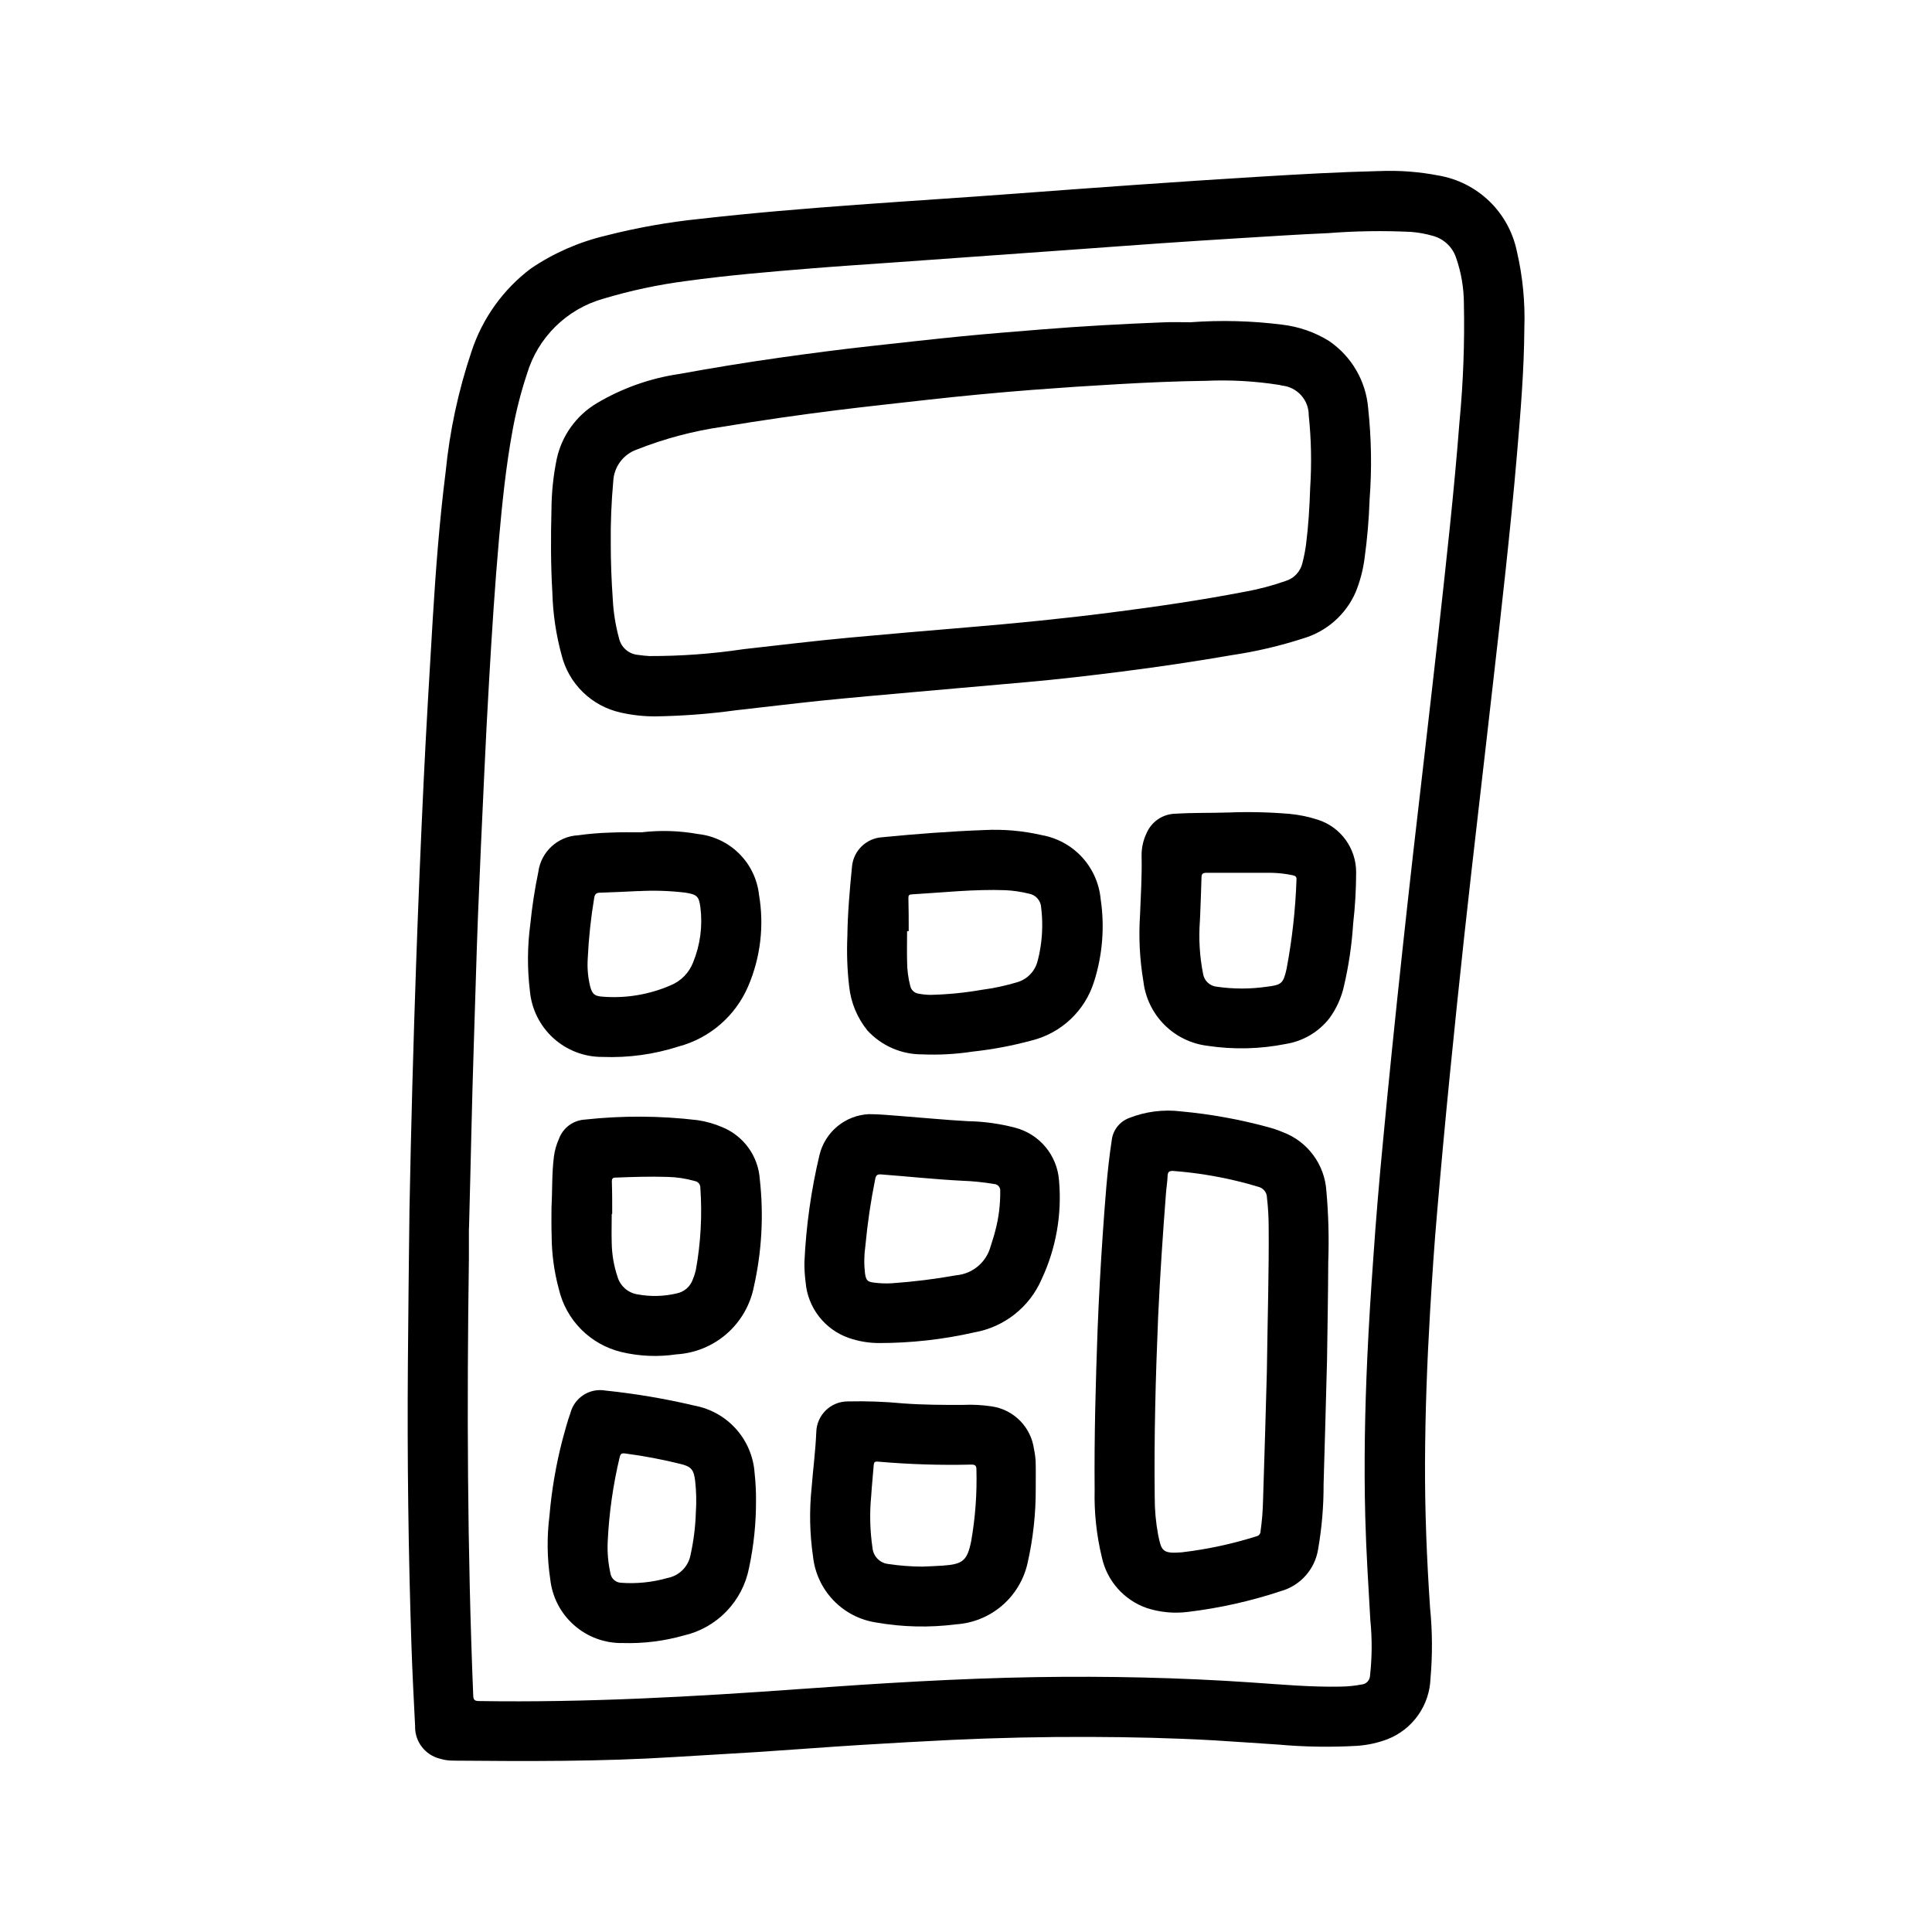
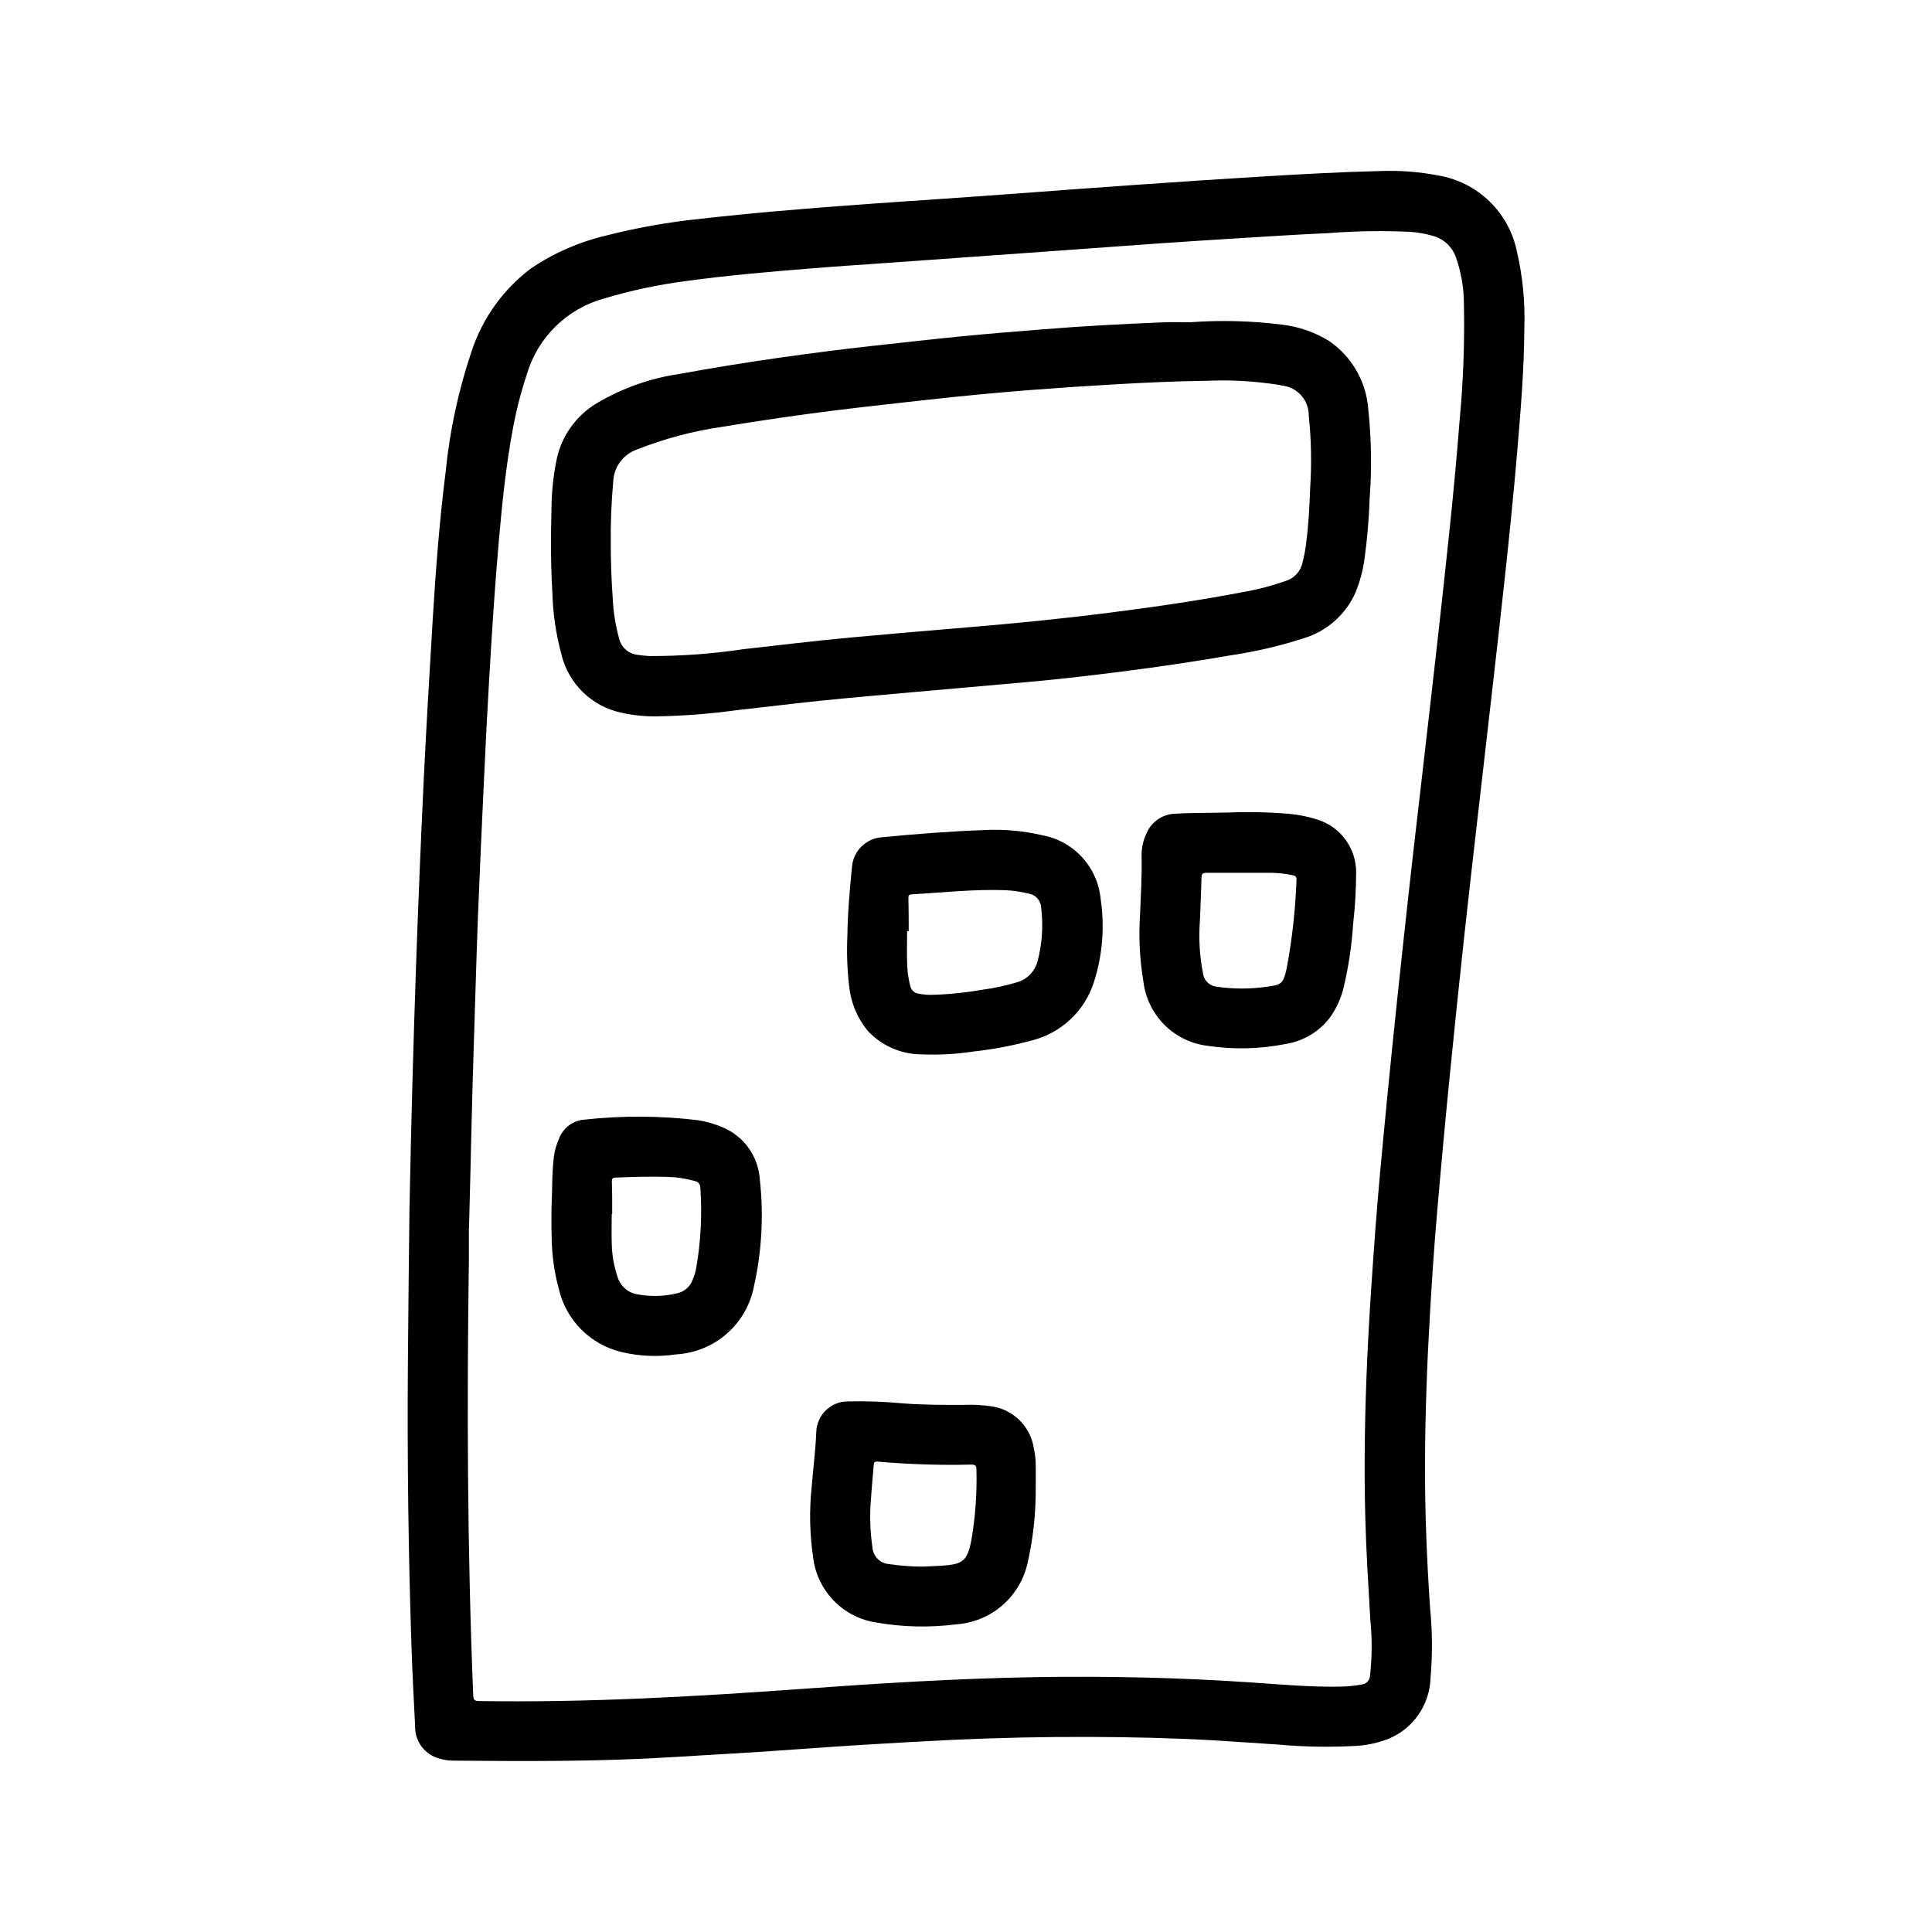
<svg xmlns="http://www.w3.org/2000/svg" fill="#000000" width="800px" height="800px" version="1.1" viewBox="144 144 512 512">
  <g>
    <path d="m252.52 464.3c0.414-21.68 1.004-43.355 1.762-65.031 0.562-15.98 1.219-31.957 1.977-47.926 0.691-14.531 1.574-29.055 2.441-43.578 0.789-12.926 1.777-25.844 3.402-38.699 1.066-10.844 3.363-21.535 6.84-31.867 2.871-8.781 8.363-16.477 15.742-22.039 6.019-4.078 12.727-7.023 19.801-8.699 8.211-2.106 16.574-3.594 25.008-4.457 27.703-3.148 55.555-4.59 83.348-6.668 21.703-1.629 43.414-3.195 65.141-4.519 10.477-0.637 20.957-1.227 31.488-1.48l0.004 0.004c5.273-0.227 10.559 0.168 15.742 1.172 5.055 0.863 9.734 3.223 13.434 6.777 3.695 3.555 6.242 8.137 7.301 13.156 1.582 6.75 2.262 13.68 2.016 20.609-0.07 11.117-1 22.184-1.945 33.25-0.883 10.414-1.945 20.812-3.055 31.203-1.07 9.973-2.211 19.949-3.344 29.914-1.242 11.02-2.527 21.98-3.777 32.969-1.289 11.312-2.613 22.625-3.832 33.953-1.316 12.137-2.578 24.281-3.785 36.434-1.207 12.148-2.324 24.219-3.352 36.211-0.789 8.855-1.355 17.734-1.891 26.617-0.789 13.383-1.289 26.695-1.34 40.062-0.047 12.793 0.465 25.566 1.332 38.336l-0.004-0.004c0.633 6.242 0.672 12.531 0.125 18.781-0.117 3.492-1.246 6.875-3.258 9.734-2.008 2.859-4.809 5.07-8.055 6.363-2.606 0.996-5.348 1.598-8.133 1.789-6.957 0.398-13.934 0.289-20.875-0.332-5.644-0.348-11.281-0.789-16.926-1.117-11.02-0.629-22.043-0.875-33.062-0.914-12.172-0.043-24.34 0.219-36.512 0.789-8.098 0.395-16.199 0.844-24.301 1.348-9.035 0.559-18.105 1.266-27.094 1.859-7.406 0.48-14.816 0.859-22.215 1.332-19.492 1.234-38.996 1.125-58.512 0.961v-0.008c-1.234 0.016-2.461-0.164-3.637-0.527-3.934-1.004-6.637-4.602-6.512-8.66-0.363-7.086-0.723-14.082-0.961-21.129-0.824-24.875-1.141-49.758-0.953-74.652 0.086-13.766 0.277-27.539 0.426-41.316zm15.742 5.227v8.117c-0.551 38.574-0.426 77.145 1.148 115.72 0.047 1.25 0.512 1.418 1.574 1.434 28.434 0.441 56.797-1.148 85.145-3.195 20.773-1.496 41.555-2.801 62.395-3.148 18.988-0.293 37.957 0.109 56.914 1.402 7.926 0.535 15.855 1.273 23.82 1.117l0.004-0.004c1.887-0.023 3.766-0.211 5.621-0.566 1.176-0.117 2.098-1.07 2.18-2.25 0.555-4.934 0.586-9.91 0.086-14.848-0.512-9.086-1.102-18.168-1.34-27.27-0.363-14.168-0.102-28.34 0.551-42.508 0.395-8.66 0.945-17.32 1.574-26.023 0.699-10.344 1.574-20.672 2.574-31 0.754-8.035 1.543-16.07 2.363-24.105 0.914-8.965 1.855-17.93 2.824-26.898 0.914-8.469 1.852-16.941 2.809-25.41 1.086-9.605 2.219-19.207 3.32-28.812 1.102-9.605 2.219-19.293 3.297-28.945 1.055-9.523 2.109-19.059 3.094-28.59 0.984-9.531 1.867-18.895 2.598-28.402h0.008c0.965-10.25 1.34-20.547 1.125-30.836-0.004-4.227-0.73-8.422-2.141-12.406-0.992-2.75-3.269-4.84-6.094-5.598-1.891-0.547-3.832-0.898-5.793-1.047-7.332-0.355-14.68-0.242-21.996 0.332-7.981 0.34-15.957 0.883-23.93 1.363-6.785 0.418-13.574 0.859-20.363 1.324-7.519 0.52-15.035 1.094-22.555 1.629l-22.043 1.574-25.922 1.855c-7.273 0.52-14.555 0.984-21.82 1.574-11.195 0.906-22.379 1.836-33.504 3.379v-0.004c-7.391 0.961-14.691 2.519-21.828 4.66-9.762 2.727-17.434 10.273-20.32 19.988-1.645 4.973-2.934 10.055-3.856 15.207-1.715 9.398-2.691 18.895-3.535 28.402-1.102 12.414-1.891 24.852-2.613 37.289-0.504 8.508-0.93 17.027-1.324 25.535-0.582 12.406-1.156 24.812-1.645 37.227-0.426 10.973-0.699 21.953-1.07 32.938-0.551 16.598-0.848 33.199-1.305 49.801z" />
    <path d="m459.46 229.4c8.098-0.594 16.234-0.383 24.293 0.633 4.41 0.512 8.656 1.984 12.438 4.32 5.996 4.078 9.82 10.656 10.391 17.887 0.859 7.992 0.988 16.047 0.379 24.062-0.176 5.285-0.629 10.555-1.355 15.793-0.406 3.047-1.199 6.031-2.363 8.879-2.598 5.91-7.668 10.375-13.859 12.203-6.191 2.008-12.543 3.492-18.98 4.445-9.684 1.676-19.391 3.125-29.125 4.352-8.414 1.07-16.832 2.055-25.277 2.801-9.918 0.883-19.836 1.738-29.75 2.629-8.328 0.746-16.648 1.465-24.961 2.312-7.543 0.789-15.059 1.715-22.594 2.551v0.008c-6.984 0.945-14.02 1.469-21.066 1.574-3.078 0.008-6.144-0.332-9.148-1.016-3.769-0.832-7.231-2.695-9.996-5.387-2.769-2.691-4.727-6.102-5.66-9.848-1.48-5.418-2.305-10.996-2.449-16.609-0.441-7.328-0.418-14.664-0.234-22.043 0.027-4.496 0.5-8.977 1.41-13.383 1.344-6.125 5.156-11.43 10.531-14.664 6.731-4.008 14.18-6.656 21.934-7.793 8.863-1.621 17.75-3.066 26.664-4.328 8.031-1.133 16.066-2.188 24.129-3.07 8.062-0.883 16.121-1.801 24.191-2.598 7.086-0.691 14.168-1.25 21.309-1.828 10.461-0.844 20.934-1.418 31.418-1.836 2.586-0.133 5.152-0.047 7.734-0.047zm-153.6 58.922c0 4.359 0.172 9.445 0.535 14.516v0.004c0.176 3.477 0.727 6.926 1.648 10.285 0.539 2.438 2.609 4.238 5.098 4.434 0.977 0.125 1.953 0.262 2.938 0.301 8.363 0.023 16.715-0.586 24.988-1.828 9.359-1.047 18.711-2.188 28.086-3.055 10.328-0.961 20.656-1.836 30.984-2.699 12.738-1.062 25.449-2.312 38.133-3.938 11.902-1.52 23.773-3.234 35.559-5.512v0.004c3.707-0.664 7.356-1.629 10.91-2.883 2.234-0.691 3.93-2.531 4.43-4.816 0.402-1.555 0.711-3.133 0.93-4.723 0.645-5.008 0.945-10.043 1.109-15.074v-0.004c0.418-6.422 0.293-12.871-0.379-19.277 0.023-4.059-3.047-7.465-7.082-7.871-0.234-0.062-0.473-0.125-0.715-0.172h-0.004c-6.441-1.02-12.969-1.383-19.48-1.09-7.785 0.094-15.57 0.449-23.34 0.891-7.574 0.426-15.137 0.93-22.695 1.512-9.184 0.715-18.367 1.582-27.551 2.606-8.18 0.93-16.367 1.793-24.527 2.816-9.973 1.242-19.898 2.684-29.781 4.32l-0.004 0.004c-7.82 1.109-15.48 3.137-22.828 6.039-3.613 1.246-6.106 4.566-6.297 8.383-0.512 5.594-0.734 11.211-0.664 16.828z" />
-     <path d="m495.68 504.27c-0.309 11.258-0.574 22.16-0.914 33.062 0.023 5.781-0.465 11.555-1.457 17.25-0.844 5.293-4.684 9.613-9.84 11.074-8.004 2.656-16.258 4.504-24.629 5.512-3.676 0.473-7.414 0.125-10.938-1.023-6.055-2.109-10.57-7.223-11.91-13.492-1.406-5.824-2.047-11.809-1.902-17.801-0.125-14.227 0.27-28.441 0.789-42.66 0.324-8.312 0.789-16.625 1.348-24.922 0.605-8.414 1.125-16.84 2.41-25.191l-0.008 0.004c0.34-2.621 2.09-4.844 4.559-5.785 4.402-1.742 9.176-2.344 13.871-1.758 7.715 0.711 15.352 2.086 22.828 4.117 1.391 0.359 2.75 0.816 4.07 1.371 3.231 1.211 6.043 3.336 8.09 6.109 2.051 2.777 3.25 6.086 3.461 9.531 0.555 6.246 0.719 12.523 0.492 18.789-0.039 8.707-0.203 17.438-0.32 25.812zm-15.949 3.203c0.219-15.641 0.574-26.906 0.48-38.18 0-2.625-0.148-5.246-0.449-7.871v0.004c-0.004-1.391-0.957-2.594-2.305-2.914-1.914-0.59-3.84-1.109-5.801-1.574h-0.004c-5.492-1.316-11.078-2.191-16.711-2.621-1.164-0.062-1.48 0.293-1.52 1.387-0.055 1.512-0.316 3.016-0.426 4.527-0.844 10.91-1.574 21.82-2.078 32.754-0.668 15.895-1.094 31.789-0.906 47.695-0.016 3.402 0.293 6.801 0.922 10.148 0.859 4.148 1.078 4.969 6.297 4.551v-0.004c6.711-0.793 13.332-2.215 19.777-4.25 0.609-0.133 1.047-0.672 1.047-1.297 0.379-2.652 0.598-5.324 0.66-8 0.418-12.902 0.789-25.812 1.016-34.352z" />
    <path d="m368.56 392.12c0.078-6.195 0.629-12.352 1.234-18.516v0.004c0.402-4.203 3.809-7.488 8.023-7.731 9.012-0.883 18.043-1.574 27.094-1.906 5.082-0.258 10.172 0.195 15.129 1.336 4.106 0.723 7.859 2.769 10.688 5.832 2.828 3.062 4.566 6.969 4.957 11.117 1.098 7.328 0.504 14.809-1.742 21.871-2.402 7.734-8.668 13.652-16.531 15.609-5.137 1.391-10.379 2.379-15.672 2.953-4.426 0.676-8.91 0.922-13.383 0.73-5.488 0.02-10.73-2.266-14.453-6.297-2.731-3.363-4.426-7.445-4.871-11.754-0.508-4.398-0.668-8.828-0.473-13.25zm16.254-1.363h-0.426c0 2.66-0.07 5.328 0 7.988v0.004c0.004 2.215 0.285 4.418 0.844 6.559 0.234 1.066 1.113 1.875 2.195 2.023 1.039 0.199 2.094 0.309 3.148 0.32 4.59-0.105 9.164-0.559 13.684-1.352 3.121-0.41 6.207-1.07 9.227-1.977 2.746-0.766 4.856-2.965 5.508-5.738 0.344-1.262 0.605-2.547 0.789-3.844 0.504-3.363 0.551-6.781 0.141-10.16-0.059-1.867-1.418-3.438-3.258-3.754-2.027-0.5-4.098-0.809-6.18-0.914-8.336-0.309-16.617 0.621-24.914 1.109-0.789 0.047-0.836 0.41-0.836 1.016 0.086 2.887 0.078 5.793 0.078 8.699z" />
-     <path d="m357.18 478.48c0.441-9.574 1.777-19.09 3.996-28.41 1.484-6.102 6.801-10.5 13.07-10.809 2.738 0 5.512 0.277 8.219 0.48 6.047 0.457 12.082 1.062 18.105 1.387v-0.004c4.223 0.082 8.422 0.668 12.508 1.742 3.137 0.832 5.941 2.621 8.016 5.121 2.07 2.496 3.316 5.582 3.555 8.82 0.809 8.984-0.781 18.023-4.606 26.195-3.195 7.391-9.887 12.68-17.812 14.086-8.266 1.879-16.715 2.828-25.191 2.832-2.75 0.004-5.484-0.449-8.082-1.348-3.144-1.09-5.898-3.07-7.934-5.703-2.035-2.629-3.262-5.797-3.531-9.109-0.227-1.754-0.332-3.516-0.312-5.281zm23.34 5.59v-0.004c5.672-0.402 11.32-1.105 16.918-2.109 4.332-0.391 7.957-3.449 9.082-7.652 0.441-1.449 0.953-2.875 1.289-4.344h0.004c0.879-3.367 1.301-6.84 1.258-10.32 0.047-0.457-0.094-0.914-0.391-1.266-0.297-0.352-0.723-0.562-1.184-0.594-2.863-0.488-5.754-0.781-8.66-0.879-7.086-0.363-14.168-1.125-21.301-1.668-0.992-0.07-1.348 0.148-1.574 1.117-1.195 5.894-2.07 11.848-2.629 17.836-0.352 2.438-0.379 4.91-0.086 7.352 0.293 1.762 0.605 2.141 2.363 2.363h-0.004c1.629 0.219 3.273 0.273 4.914 0.164z" />
    <path d="m469.54 359.32c5.406-0.211 10.82-0.09 16.211 0.363 2.566 0.242 5.102 0.77 7.555 1.574 2.934 0.949 5.488 2.805 7.297 5.297 1.812 2.496 2.789 5.496 2.789 8.578-0.008 4.551-0.27 9.094-0.789 13.613-0.352 5.598-1.172 11.156-2.449 16.617-0.684 3.047-1.984 5.918-3.816 8.445-2.852 3.672-6.992 6.117-11.578 6.852-6.844 1.363-13.875 1.531-20.777 0.488-4.34-0.531-8.375-2.508-11.453-5.609-3.082-3.106-5.027-7.156-5.523-11.5-0.984-5.82-1.277-11.734-0.883-17.625 0.211-5.203 0.527-10.398 0.41-15.602-0.035-2.094 0.422-4.168 1.336-6.055 1.344-3.09 4.383-5.098 7.754-5.117 4.66-0.297 9.289-0.164 13.918-0.32zm-7.484 27.316-0.078 1.527c-0.336 4.621-0.055 9.266 0.832 13.812 0.258 1.891 1.785 3.352 3.684 3.519 4.383 0.633 8.836 0.633 13.219 0 3.938-0.488 4.359-0.859 5.242-4.723 1.473-7.793 2.352-15.688 2.629-23.617 0.062-0.789-0.262-1.055-1-1.203-1.844-0.395-3.719-0.609-5.606-0.645h-17.32c-1 0-1.227 0.371-1.25 1.273-0.094 3.402-0.219 6.891-0.352 10.039z" />
    <path d="m418.48 538.44c0.035 6.68-0.695 13.344-2.18 19.859-0.988 4.379-3.371 8.32-6.785 11.234s-7.684 4.644-12.164 4.934c-7 0.898-14.102 0.742-21.055-0.473-4.348-0.633-8.359-2.695-11.402-5.859-3.047-3.164-4.957-7.25-5.43-11.613-0.883-6.047-1.012-12.18-0.379-18.258 0.379-4.902 1.039-9.785 1.234-14.688h0.004c0.09-4.574 3.84-8.223 8.414-8.188 4.875-0.113 9.754 0.062 14.609 0.527 5.273 0.387 10.562 0.418 15.848 0.395 2.582-0.121 5.168 0.016 7.723 0.41 5.797 0.891 10.316 5.496 11.098 11.309 0.234 1.082 0.383 2.18 0.441 3.285 0.07 2.367 0.023 4.746 0.023 7.125zm-30.094 20.727c1.707-0.078 3.59-0.125 5.512-0.262 5.273-0.379 6.422-1.309 7.477-6.488v0.004c1.105-6.297 1.566-12.688 1.387-19.074 0-0.969-0.402-1.219-1.332-1.211v-0.004c-8.27 0.199-16.547-0.062-24.789-0.785-0.883-0.086-1.047 0.25-1.102 0.984-0.203 2.691-0.496 5.383-0.66 8.078v-0.004c-0.449 4.613-0.332 9.258 0.348 13.84 0.219 2.234 1.984 4.008 4.219 4.234 2.961 0.445 5.949 0.676 8.941 0.688z" />
-     <path d="m314.01 364.57c4.981-0.586 10.023-0.434 14.957 0.457 4.125 0.438 7.973 2.269 10.914 5.191 2.941 2.922 4.801 6.762 5.262 10.883 1.402 8.176 0.414 16.578-2.84 24.207-3.367 7.91-10.195 13.828-18.508 16.035-6.488 2.086-13.293 3.016-20.105 2.754-4.82 0.035-9.477-1.746-13.047-4.988-3.566-3.242-5.785-7.707-6.215-12.512-0.711-5.863-0.676-11.793 0.109-17.648 0.461-4.644 1.168-9.262 2.117-13.832 0.699-5.375 5.144-9.48 10.559-9.758 2.801-0.391 5.617-0.629 8.445-0.711 2.777-0.125 5.566-0.078 8.352-0.078zm-0.883 15.57c-2.723 0.125-6.398 0.332-10.086 0.434-1.031 0-1.402 0.387-1.574 1.379h0.004c-0.887 5.328-1.461 10.707-1.715 16.105-0.16 2.457 0.055 4.926 0.637 7.32 0.551 2.039 1.117 2.574 3.219 2.746 6.231 0.508 12.488-0.539 18.215-3.047 2.688-1.129 4.797-3.305 5.852-6.019 1.887-4.609 2.555-9.625 1.941-14.562-0.379-3.016-0.984-3.465-4.023-3.938h0.004c-4.137-0.496-8.312-0.629-12.473-0.395z" />
-     <path d="m344.35 541.55c0.031 6.043-0.586 12.074-1.852 17.984-0.844 4.34-2.93 8.34-6.004 11.516-3.074 3.18-7.004 5.394-11.312 6.379-5.25 1.484-10.695 2.156-16.145 1.992-4.754 0.094-9.371-1.605-12.93-4.758-3.562-3.148-5.809-7.523-6.297-12.254-0.832-5.516-0.898-11.121-0.203-16.656 0.574-6.773 1.719-13.484 3.418-20.066 0.668-2.363 1.266-4.816 2.125-7.164 1.051-4.137 5.117-6.758 9.32-6.008 7.949 0.824 15.836 2.16 23.613 4 4.258 0.797 8.125 2.981 11.004 6.215 2.875 3.231 4.598 7.328 4.891 11.648 0.262 2.379 0.387 4.773 0.371 7.172zm-39.305 11.02c-0.133 2.832 0.117 5.672 0.738 8.438 0.234 1.332 1.344 2.336 2.691 2.434 4.172 0.32 8.363-0.105 12.383-1.25 3.156-0.586 5.613-3.07 6.164-6.227 0.809-3.68 1.273-7.426 1.387-11.188 0.188-2.781 0.125-5.574-0.188-8.344-0.363-2.875-0.961-3.707-3.613-4.402-4.926-1.238-9.922-2.188-14.957-2.848-0.844-0.117-1.203 0.062-1.426 0.969-1.758 7.356-2.824 14.863-3.18 22.418z" />
    <path d="m290.15 464.04c0.25-4.652 0.07-9.172 0.66-13.648v-0.004c0.215-1.582 0.66-3.125 1.316-4.582 1.066-2.906 3.75-4.906 6.84-5.102 9.945-1.086 19.98-1.035 29.914 0.152 2.273 0.336 4.488 0.973 6.598 1.887 2.769 1.148 5.164 3.051 6.91 5.488 1.746 2.441 2.773 5.32 2.969 8.312 1.062 9.504 0.527 19.121-1.574 28.449-0.953 4.84-3.484 9.227-7.199 12.473-3.715 3.242-8.402 5.16-13.324 5.453-4.875 0.73-9.848 0.516-14.641-0.629-4.031-0.984-7.715-3.062-10.633-6.012-2.918-2.949-4.961-6.652-5.898-10.695-1.25-4.617-1.887-9.383-1.898-14.168-0.094-2.527-0.039-5.031-0.039-7.375zm16.09 1.668h-0.125c0 2.582-0.086 5.172 0 7.746 0.051 3.074 0.582 6.117 1.574 9.027 0.734 2.371 2.746 4.125 5.195 4.527 3.473 0.656 7.047 0.57 10.484-0.25 1.977-0.402 3.59-1.82 4.246-3.727 0.324-0.789 0.59-1.605 0.785-2.438 1.312-7.219 1.711-14.574 1.195-21.895-0.004-0.852-0.621-1.574-1.461-1.707-2.324-0.668-4.727-1.035-7.141-1.094-4.629-0.156-9.258 0-13.887 0.18-0.789 0-0.961 0.348-0.961 1.031 0.102 2.867 0.094 5.731 0.094 8.598z" />
  </g>
</svg>